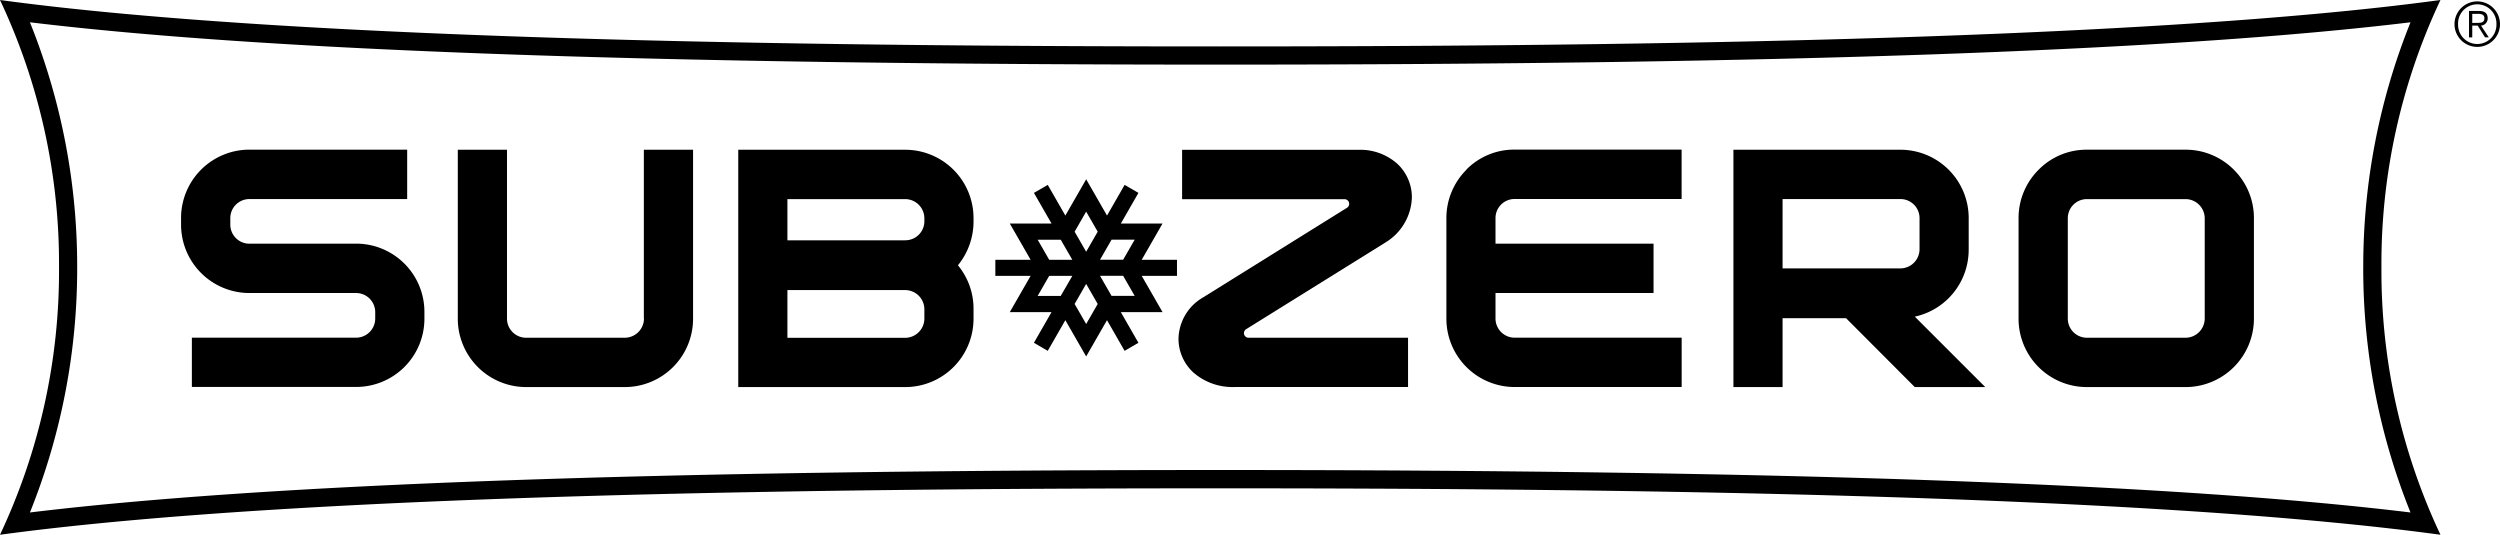
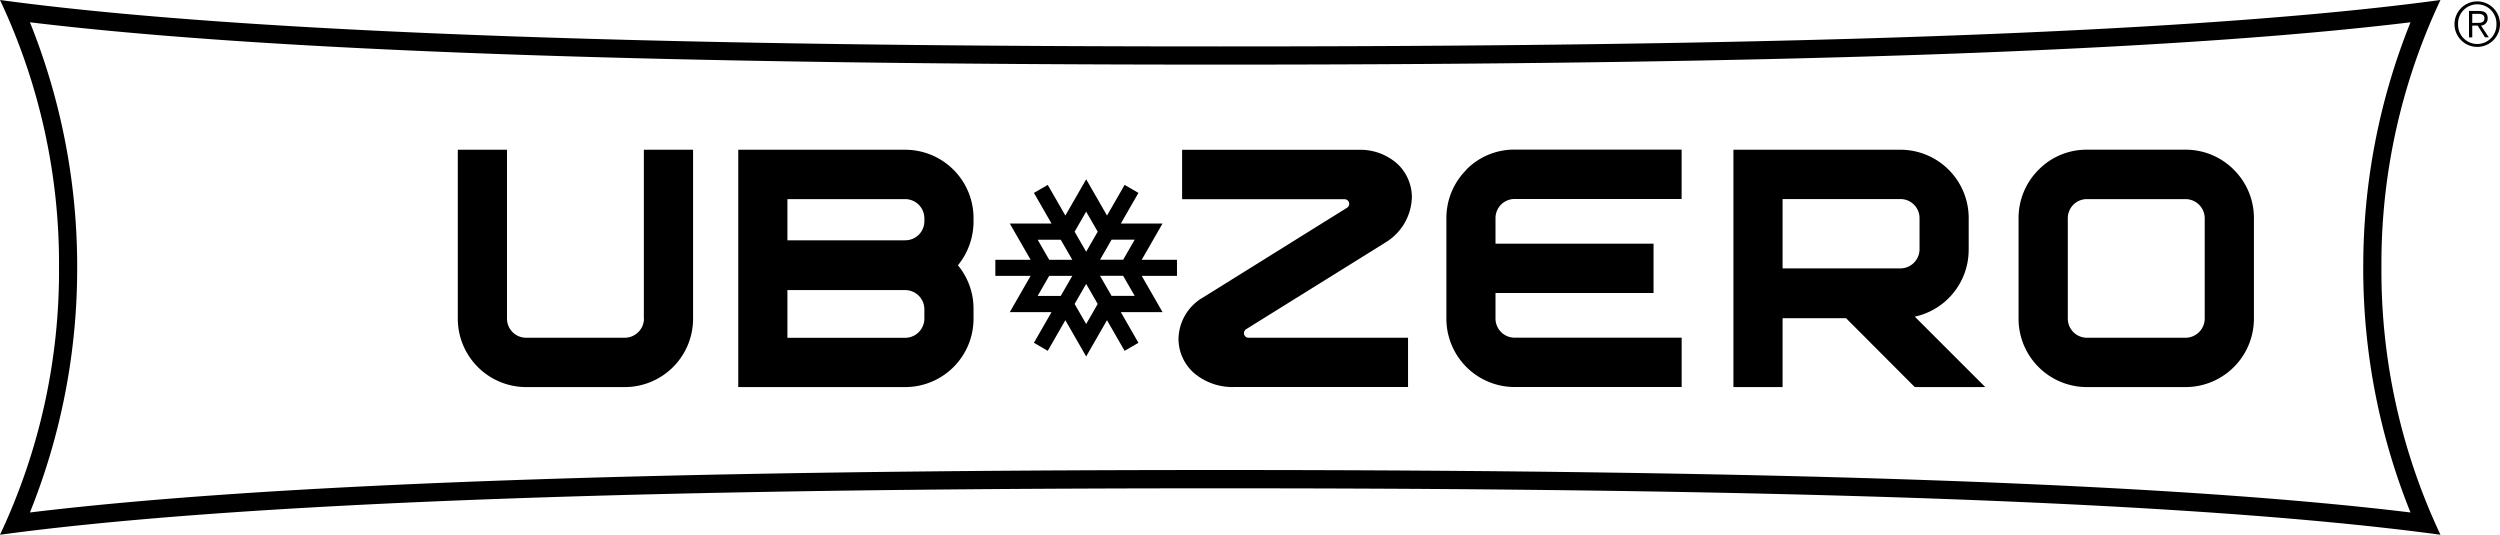
<svg xmlns="http://www.w3.org/2000/svg" viewBox="0 0 112.2 24" height="24" width="112.2" id="Sub-Zero">
  <path d="M0,0C13.766,1.87,38.615,2.084,54.764,2.084s41-.213,54.764-2.084a27.745,27.745,0,0,0-2.649,12,27.757,27.757,0,0,0,2.649,12c-13.766-1.87-38.615-2.084-54.764-2.084S13.766,22.132,0,24A27.741,27.741,0,0,0,2.649,12,27.737,27.737,0,0,0,0,0ZM106.063,12a29.3,29.3,0,0,1,2.121-11c-10.55,1.28-28.059,1.9-53.42,1.9S11.9,2.28,1.343,1A29.313,29.313,0,0,1,3.464,12,29.313,29.313,0,0,1,1.343,23C11.9,21.72,29.4,21.094,54.764,21.094s42.867.623,53.419,1.906a29.312,29.312,0,0,1-2.121-11Z" id="Path" />
  <path transform="translate(-133.939 -24.003)" d="M186.761,35.663h-1.583l.935-1.627h-1.871l.79-1.376-.62-.359-.79,1.376-.935-1.627-.935,1.627-.79-1.376-.62.359.79,1.376h-1.873l.935,1.627H178.61v.721h1.583l-.935,1.627h1.873l-.79,1.376.62.362.79-1.376L182.686,40l.935-1.627.79,1.376.62-.362-.79-1.376h1.873l-.935-1.627h1.583v-.721Zm-5.215,1.622h-1.038l.518-.9h1.038l-.52.9Zm-.518-1.622-.518-.9h1.035l.52.9Zm1.658,2.882-.518-.9.518-.9.518.9Zm0-3.244-.518-.9.518-.9.518.9Zm1.14,1.981-.518-.9h1.038l.518.9Zm.52-1.622h-1.038l.518-.9h1.038Z" data-sanitized-data-name="Path" data-name="Path" id="Path-2" />
-   <path transform="translate(-24.364 -20.034)" d="M40.353,30.971h-4.8a.856.856,0,0,1-.853-.856v-.291a.856.856,0,0,1,.853-.856h7.085V26.75H35.549a3.068,3.068,0,0,0-3.059,3.073v.291a3.069,3.069,0,0,0,3.059,3.071h4.8a.859.859,0,0,1,.855.856v.289a.86.86,0,0,1-.855.859H32.975V37.4h7.378a3.063,3.063,0,0,0,3.059-3.071V34.04a3.063,3.063,0,0,0-3.059-3.071Z" data-sanitized-data-name="Path" data-name="Path" id="Path-3" />
  <path transform="translate(-61.604 -20.041)" d="M90.506,34.34a.867.867,0,0,1-.873.859H85.211a.858.858,0,0,1-.853-.859V26.76H82.15v7.58a3.07,3.07,0,0,0,3.059,3.073h4.424a3.067,3.067,0,0,0,3.076-3.073V26.76H90.5v7.58Z" data-sanitized-data-name="Path" data-name="Path" id="Path-4" />
  <path transform="translate(-99.347 -20.041)" d="M139.963,26.76H132.48V37.413h7.483a3.067,3.067,0,0,0,3.076-3.071v-.427a3.052,3.052,0,0,0-.7-1.968,3.109,3.109,0,0,0,.7-1.978v-.136a3.067,3.067,0,0,0-3.076-3.071Zm-5.277,6.3h5.277a.864.864,0,0,1,.87.856v.427a.866.866,0,0,1-.87.859h-5.277V33.059Zm5.277-2.232h-5.277V28.977h5.277a.864.864,0,0,1,.87.856v.136a.855.855,0,0,1-.87.856Z" data-sanitized-data-name="Path" data-name="Path" id="Path-5" />
  <path transform="translate(-194.644 -20.026)" d="M260.458,27.644a3.058,3.058,0,0,0-.9,2.172v4.507a3.067,3.067,0,0,0,3.059,3.073h7.5V35.181h-7.5a.86.86,0,0,1-.855-.859V33.175h7.093V30.961h-7.093V29.813a.856.856,0,0,1,.853-.856h7.5V26.74h-7.5a3.016,3.016,0,0,0-2.163.9Z" data-sanitized-data-name="Path" data-name="Path" id="Path-6" />
  <path transform="translate(-233.264 -20.041)" d="M321.619,31.232v-1.4a3.067,3.067,0,0,0-3.076-3.071H311.06V37.413h2.206V34.322h2.849l3.084,3.091h3.164L319.2,34.252a3.069,3.069,0,0,0,2.418-3.018Zm-8.353-2.257h5.277a.855.855,0,0,1,.87.856v1.4a.864.864,0,0,1-.87.856h-5.277Z" data-sanitized-data-name="Path" data-name="Path" id="Path-7" />
  <path transform="translate(-271.644 -20.041)" d="M371.9,27.659a3.049,3.049,0,0,0-2.178-.9H365.3a3.016,3.016,0,0,0-2.163.9,3.055,3.055,0,0,0-.9,2.172V34.34a3.067,3.067,0,0,0,3.059,3.073h4.422A3.071,3.071,0,0,0,372.8,34.34V29.833a3.046,3.046,0,0,0-.9-2.172Zm-7.453,2.174a.856.856,0,0,1,.853-.856h4.422a.864.864,0,0,1,.87.856V34.34a.866.866,0,0,1-.87.859H365.3a.859.859,0,0,1-.853-.859Z" data-sanitized-data-name="Path" data-name="Path" id="Path-8" />
  <path transform="translate(-158.589 -20.041)" d="M214.626,35.2a.207.207,0,0,1-.208-.208.211.211,0,0,1,.088-.171l6.285-3.912a2.444,2.444,0,0,0,1.163-2.019,2.056,2.056,0,0,0-.645-1.491,2.494,2.494,0,0,0-1.726-.635h-7.941v2.217h7.29a.207.207,0,0,1,.208.208.21.21,0,0,1-.088.171l-6.487,4.04a2.191,2.191,0,0,0-1.085,1.863,2.057,2.057,0,0,0,.673,1.5,2.665,2.665,0,0,0,1.813.648h7.816V35.2h-7.155Z" data-sanitized-data-name="Path" data-name="Path" id="Path-9" />
  <path transform="translate(-330.3 -0.18)" d="M442.5,1.264A1.021,1.021,0,1,1,441.479.243,1.021,1.021,0,0,1,442.5,1.264Zm-1.881,0a.861.861,0,1,0,1.721,0,.861.861,0,1,0-1.721,0Zm.635.593h-.145V.672h.453c.265,0,.385.115.385.326a.318.318,0,0,1-.3.331l.35.525h-.17L441.5,1.33h-.245v.525Zm.193-.65c.178,0,.353,0,.353-.206,0-.166-.138-.2-.28-.2h-.265V1.21Z" data-sanitized-data-name="Path" data-name="Path" id="Path-10" />
</svg>